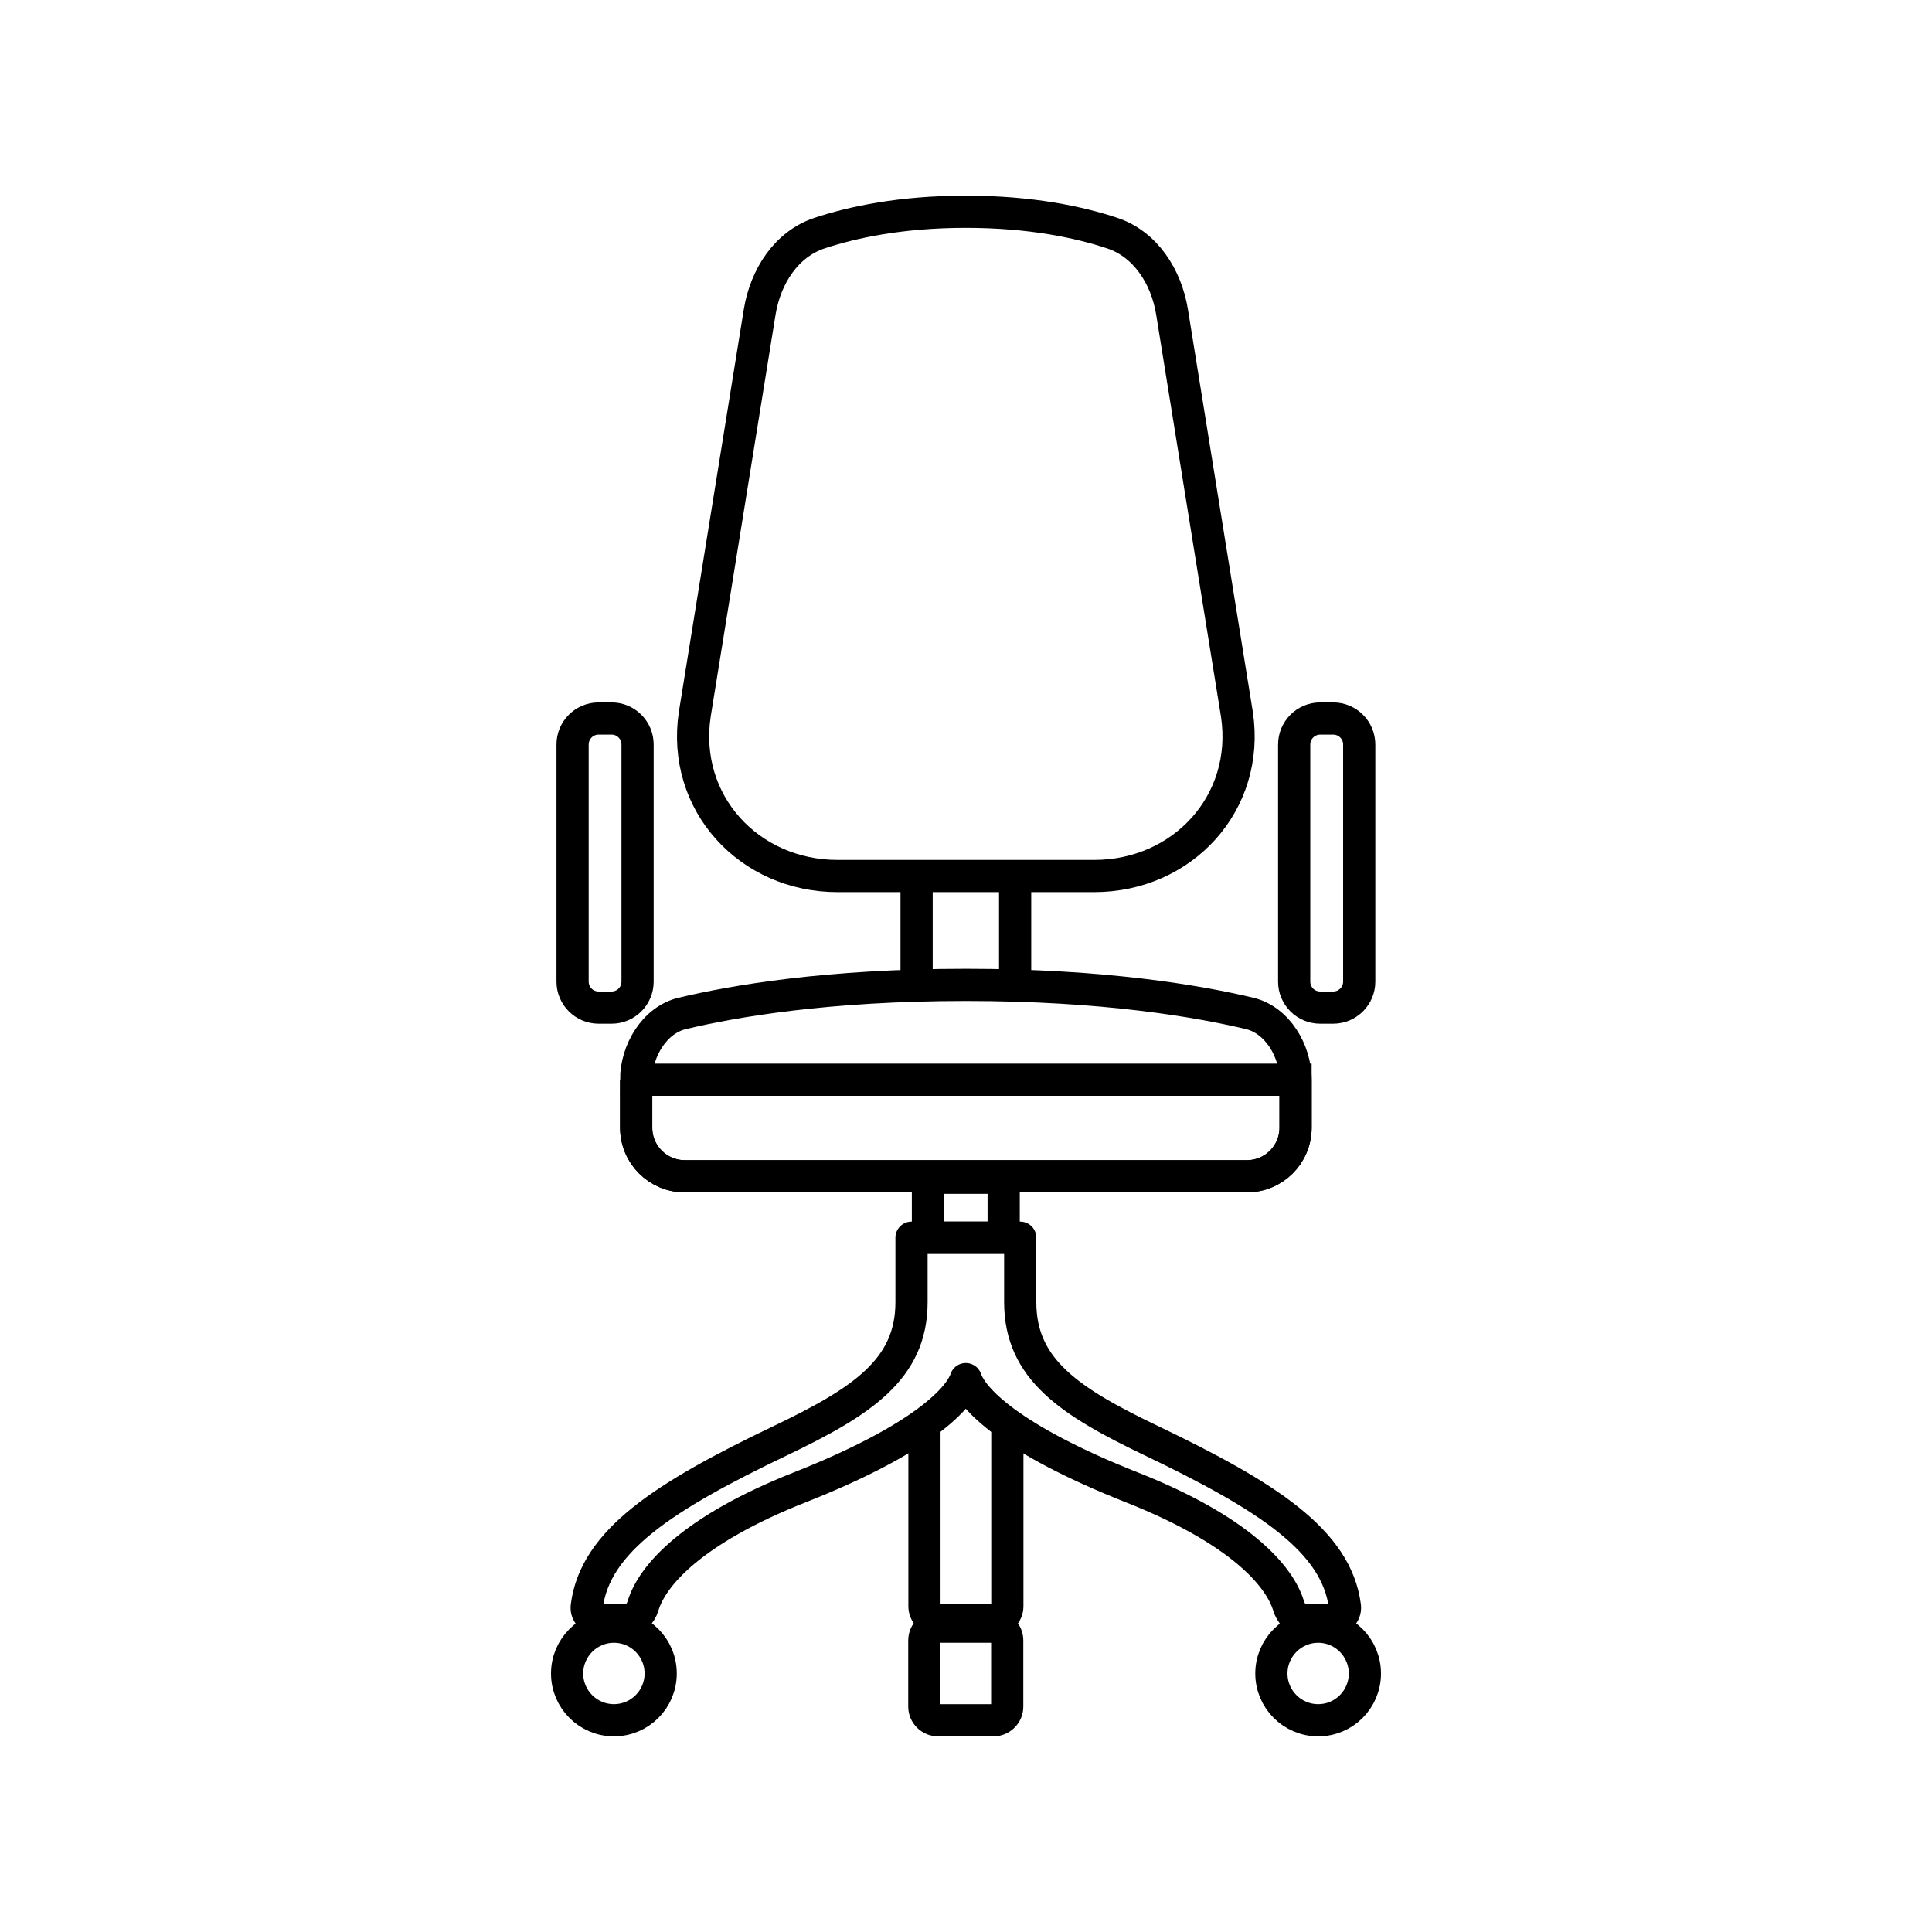
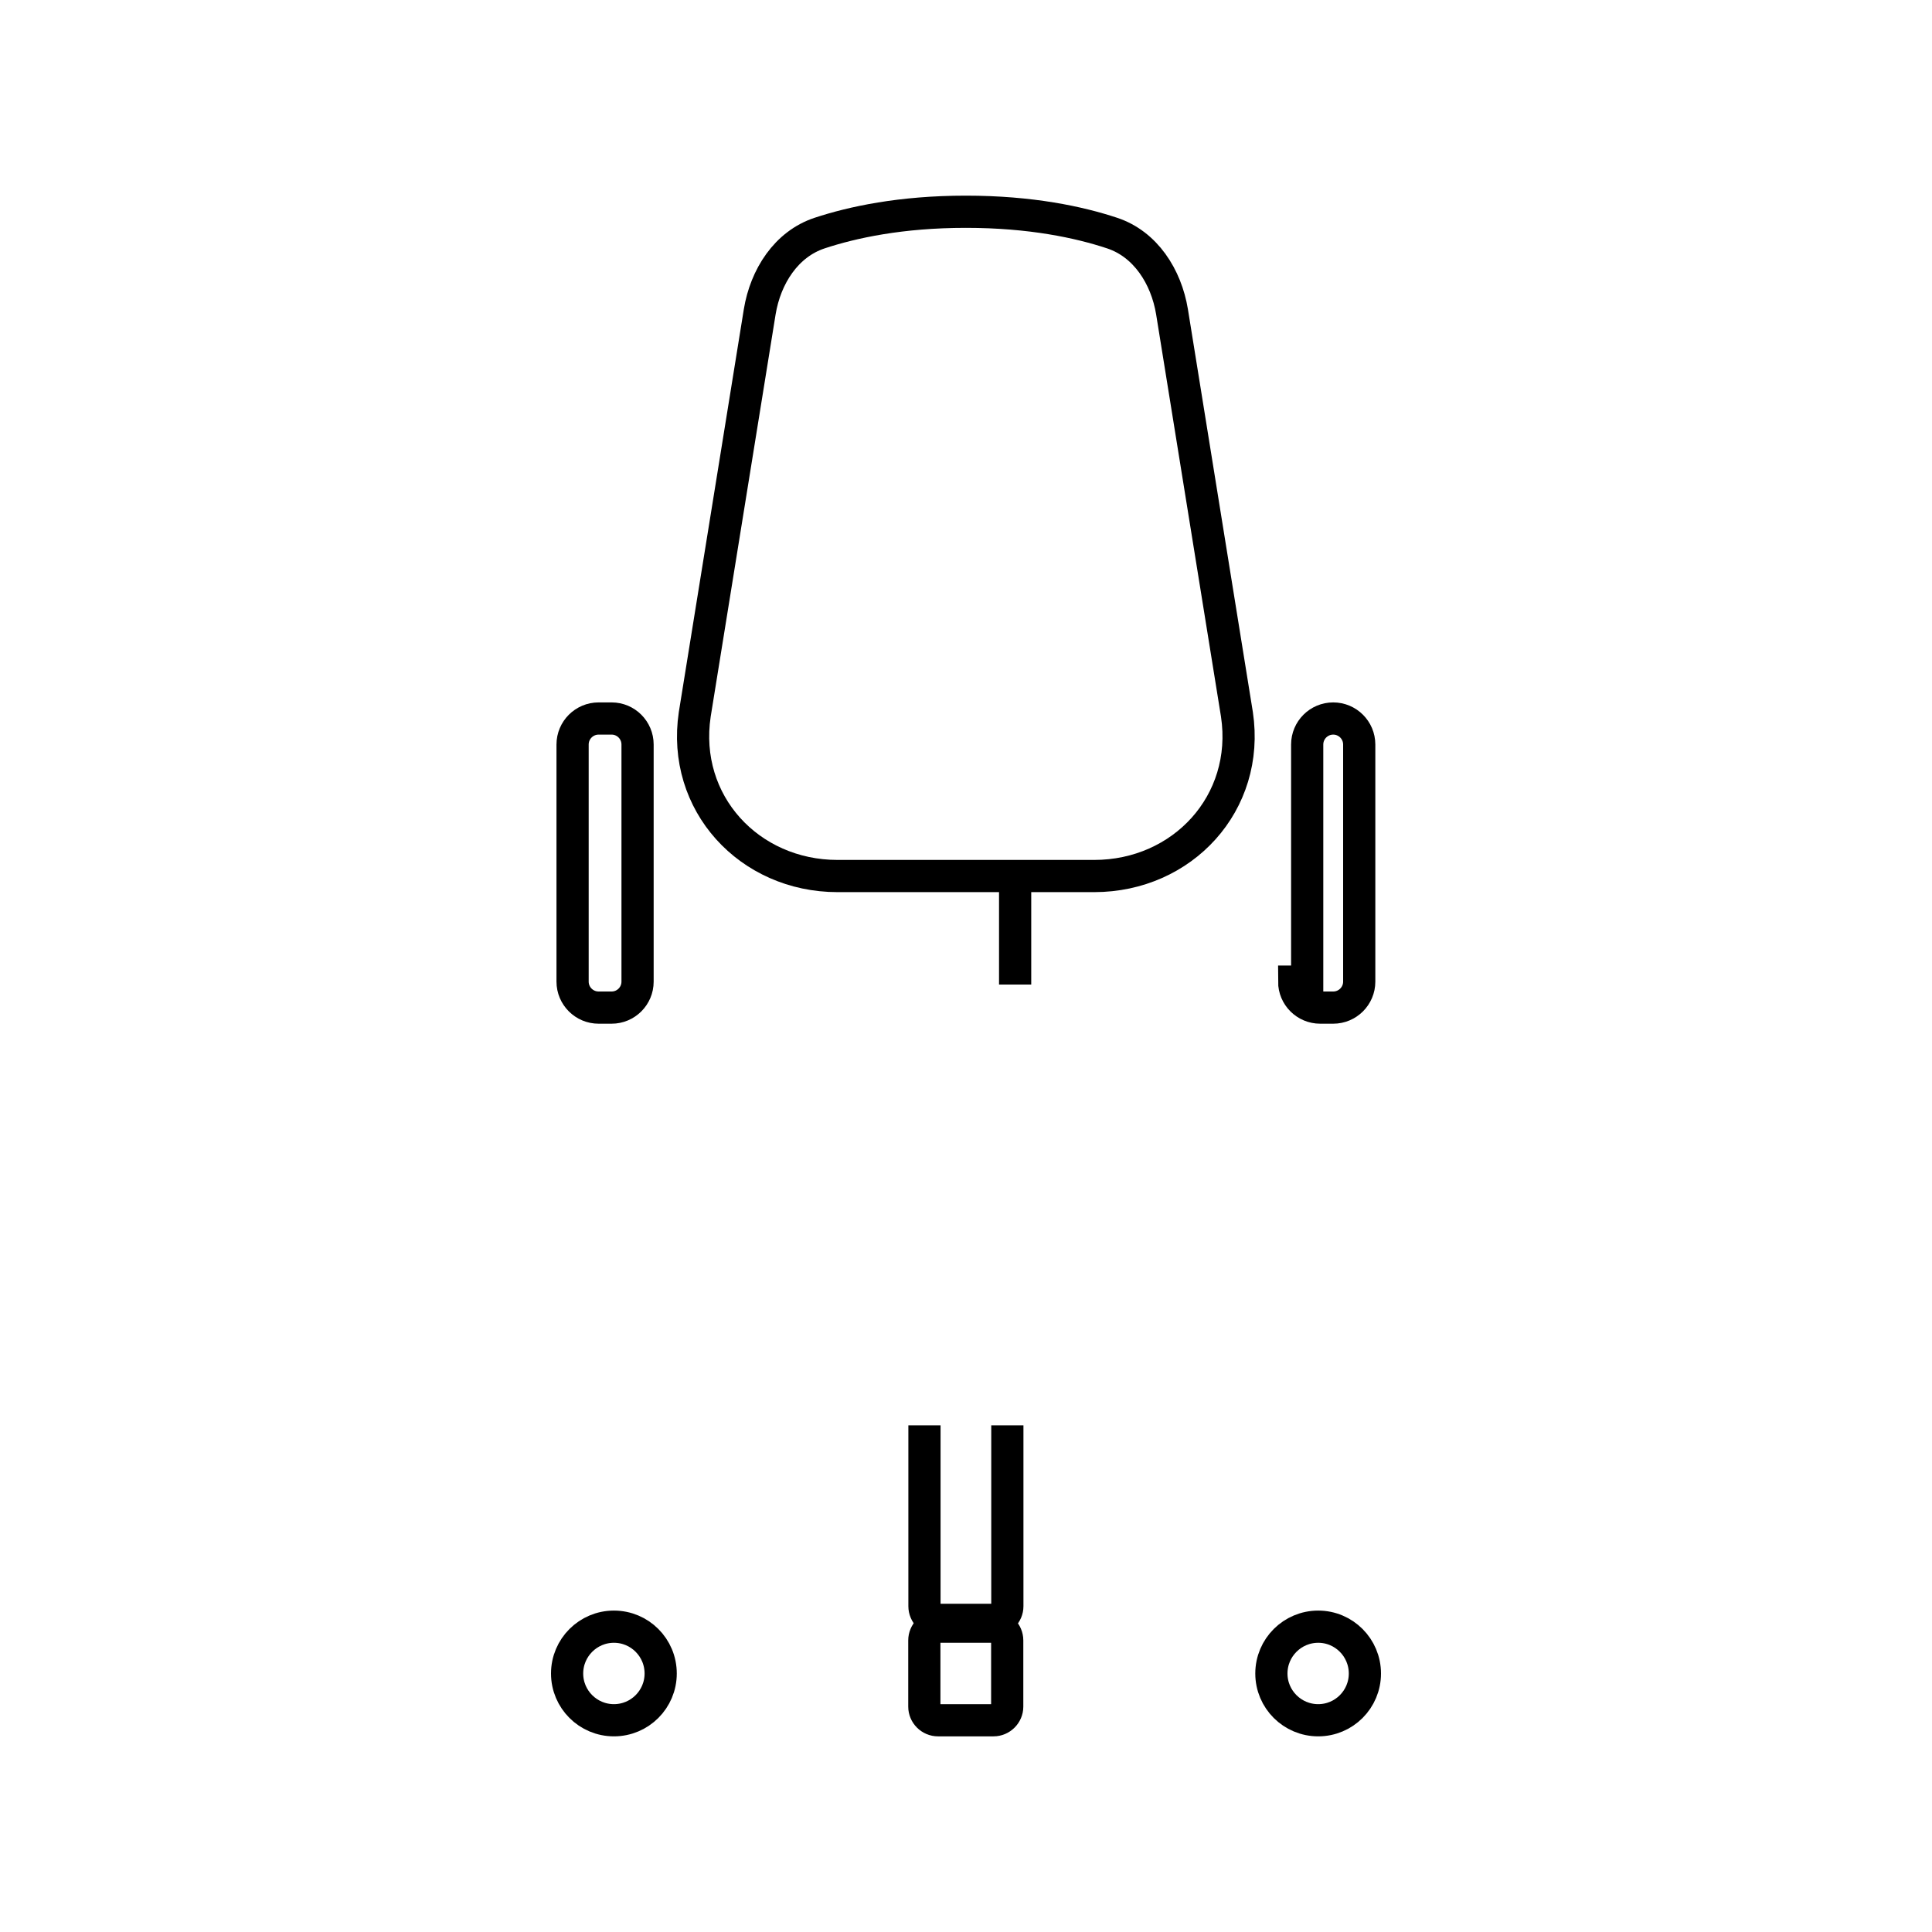
<svg xmlns="http://www.w3.org/2000/svg" id="Ebene_9" data-name="Ebene 9" viewBox="0 0 300 300">
  <defs>
    <style>
      .cls-1 {
        stroke-linecap: round;
        stroke-linejoin: round;
      }

      .cls-1, .cls-2 {
        fill: none;
        stroke: #000;
        stroke-width: 5px;
      }

      .cls-2 {
        stroke-miterlimit: 10;
      }
    </style>
  </defs>
  <path class="cls-2" d="M156.4,254.72c0-1.17-.95-2.13-2.13-2.13h-8.61c-1.17,0-2.13.96-2.13,2.13v10.28c0,1.16.95,2.12,2.13,2.12h8.61c1.17,0,2.13-.96,2.13-2.12v-10.28Z" />
  <path class="cls-2" d="M143.55,221.33v28.08c0,1.17.95,2.12,2.13,2.12h8.61c1.17,0,2.13-.95,2.13-2.12v-28.08" />
-   <rect class="cls-2" x="144.09" y="182.88" width="11.76" height="9.31" />
  <path class="cls-2" d="M102.59,259.86c0,4.01-3.25,7.26-7.26,7.26s-7.27-3.25-7.27-7.26,3.26-7.27,7.27-7.27,7.26,3.25,7.26,7.27Z" />
-   <path class="cls-1" d="M158.42,192.19v10.01c0,10.45,7.73,15.46,20.38,21.52,18.03,8.63,28.76,15.56,30.04,25.73.14,1.16-.88,2.08-2.05,2.08h-4.3c-1.19,0-2.04-1.03-2.39-2.15-1.44-4.79-7.74-11.85-24.29-18.4-19.09-7.55-24.82-13.82-25.84-16.83-.53,1.58-2.38,4.07-6.79,7.18-3.97,2.79-10.01,6.08-19.06,9.65-16.55,6.55-22.85,13.6-24.28,18.4-.35,1.15-1.25,2.15-2.45,2.15h-4.21c-1.17,0-2.21-.91-2.07-2.08,1.27-10.17,12-17.1,30.04-25.73,12.64-6.05,20.39-11.07,20.39-21.52v-10.01h16.88Z" />
  <path class="cls-2" d="M197.42,259.86c0,4.01,3.26,7.26,7.27,7.26s7.25-3.25,7.25-7.26-3.25-7.27-7.25-7.27-7.27,3.25-7.27,7.27Z" />
  <line class="cls-2" x1="157.63" y1="135.88" x2="157.63" y2="152.88" />
-   <line class="cls-2" x1="142.33" y1="152.88" x2="142.33" y2="135.88" />
  <path class="cls-2" d="M99,152.43c0,2.23-1.81,4.03-4.03,4.03h-2.02c-2.23,0-4.04-1.81-4.04-4.03v-36.82c0-2.23,1.81-4.04,4.04-4.04h2.02c2.23,0,4.03,1.81,4.03,4.04v36.82Z" />
-   <path class="cls-2" d="M200.96,152.43c0,2.23,1.81,4.03,4.04,4.03h2.02c2.23,0,4.04-1.81,4.04-4.03v-36.82c0-2.23-1.81-4.04-4.04-4.04h-2.02c-2.23,0-4.04,1.81-4.04,4.04v36.82Z" />
+   <path class="cls-2" d="M200.96,152.43c0,2.23,1.81,4.03,4.04,4.03h2.02c2.23,0,4.04-1.81,4.04-4.03v-36.82c0-2.23-1.81-4.04-4.04-4.04c-2.23,0-4.04,1.81-4.04,4.04v36.82Z" />
  <path class="cls-2" d="M149.98,32.88c10.11,0,17.64,1.63,22.7,3.31,5.19,1.71,8.41,6.76,9.31,12.22l10.08,62.52c2.06,13.77-8.45,25.1-22.17,25.1h-39.85c-13.71,0-24.23-11.33-22.17-25.1l10.09-62.52c.9-5.47,4.12-10.51,9.31-12.22,5.06-1.67,12.59-3.31,22.7-3.31Z" />
-   <path class="cls-2" d="M98.78,167.66c0-4.46,2.82-9.27,7.16-10.3,7.96-1.9,22.6-4.43,44.04-4.43s36.09,2.53,44.05,4.43c4.34,1.03,7.15,5.84,7.15,10.3v7.45c0,4.17-3.38,7.54-7.54,7.54h-87.31c-4.16,0-7.54-3.38-7.54-7.54v-7.45Z" />
-   <path class="cls-2" d="M98.78,167.66v7.45c0,4.17,3.38,7.54,7.54,7.54h87.31c4.16,0,7.54-3.38,7.54-7.54v-7.45h-102.4Z" />
</svg>